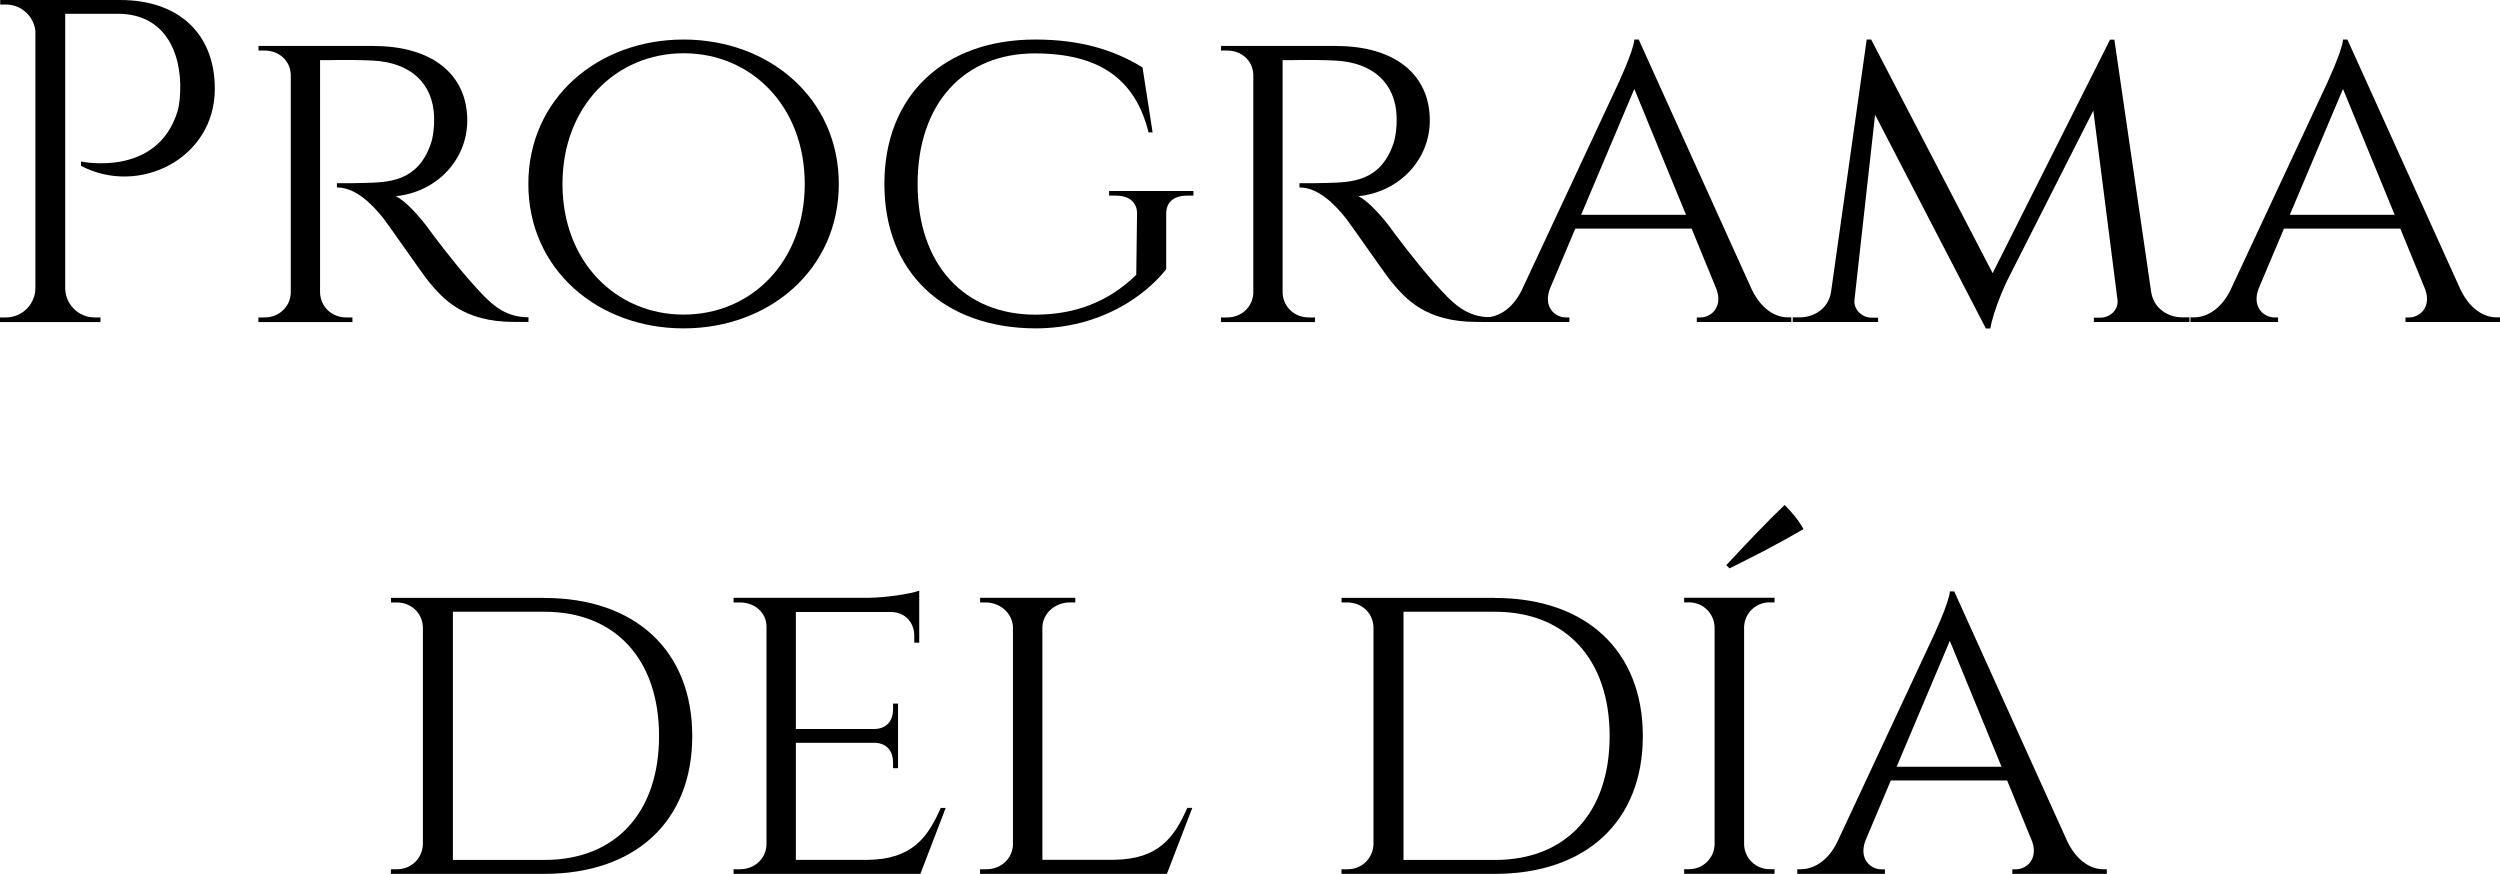
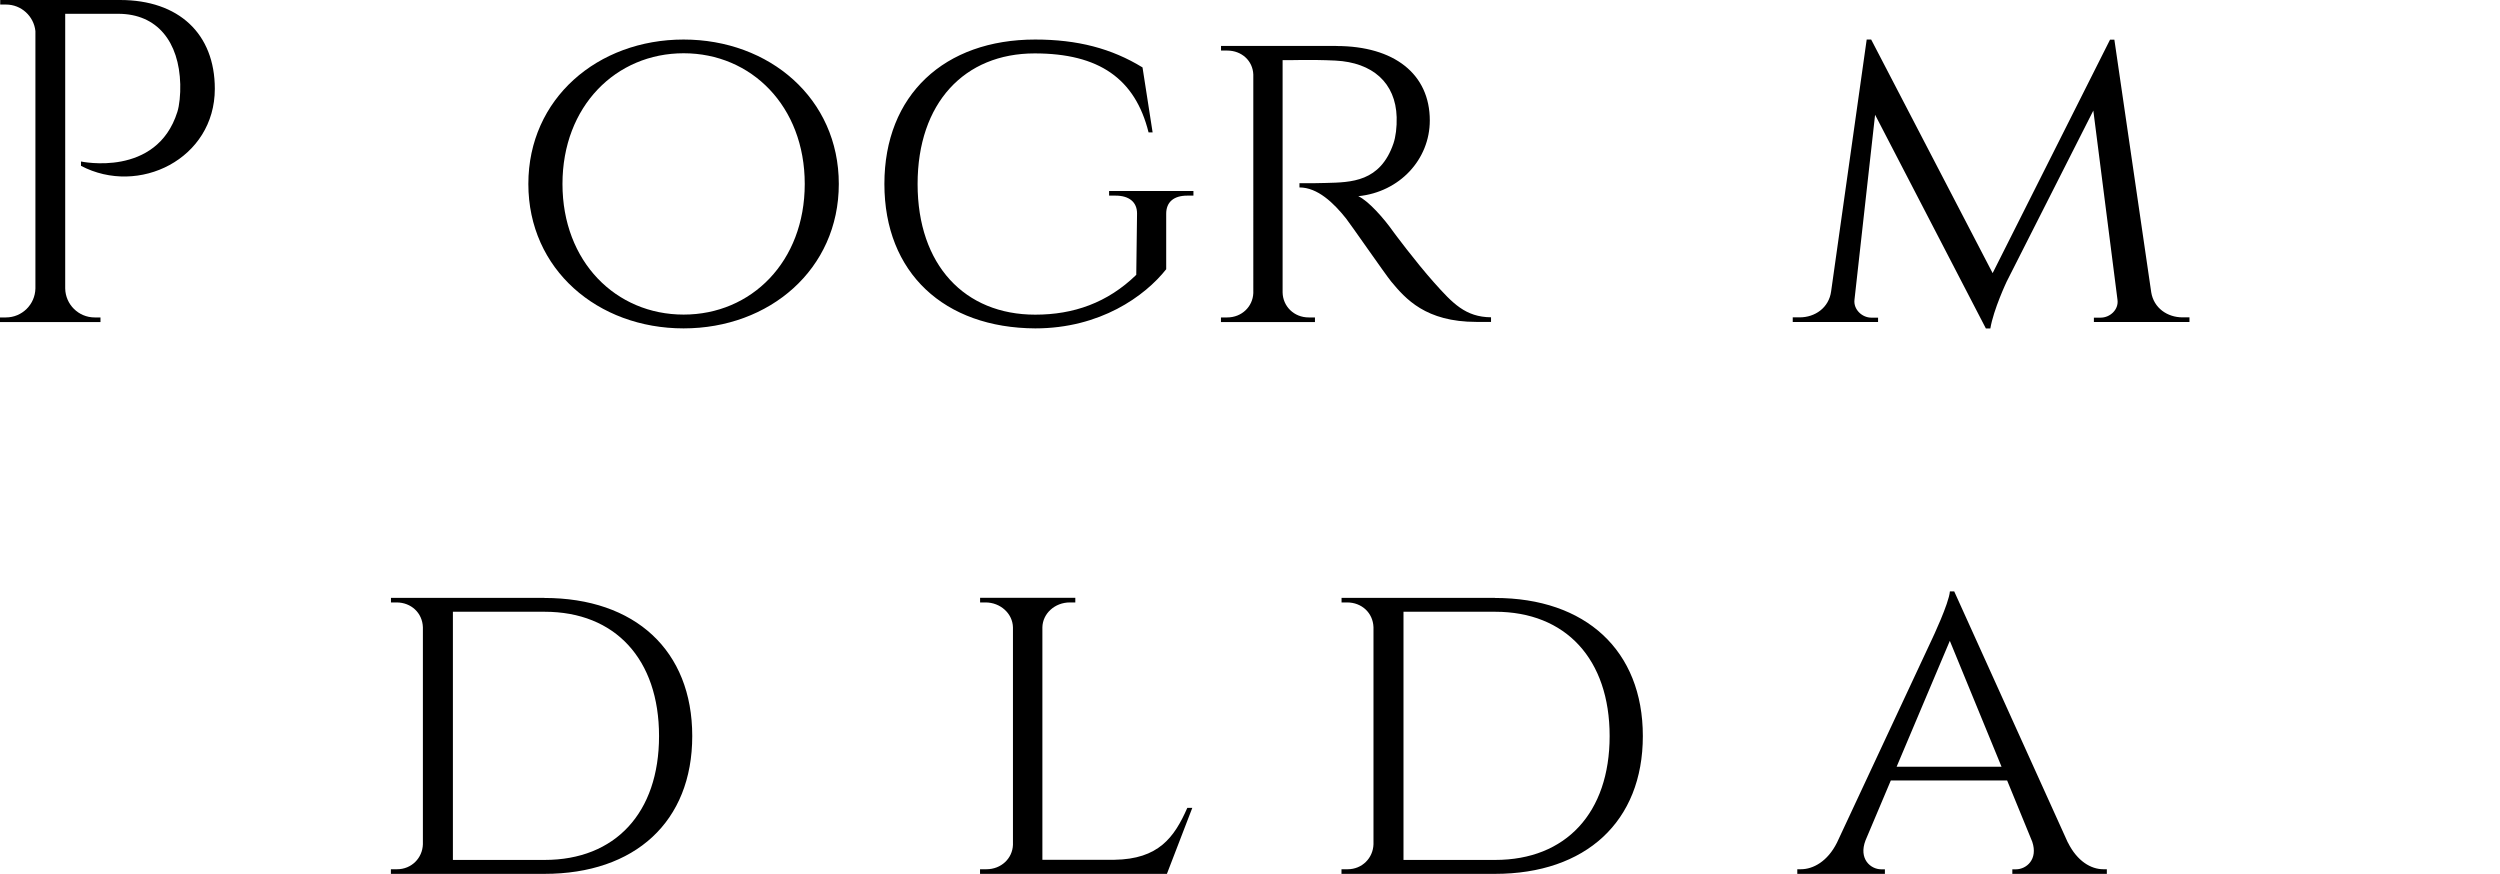
<svg xmlns="http://www.w3.org/2000/svg" id="Layer_2" data-name="Layer 2" viewBox="0 0 351.57 122.89">
  <g id="Layer_1-2" data-name="Layer 1">
    <g>
      <path d="M16.88,0C25.15,0,30.21,4.75,30.21,12.49c0,9.86-10.7,15.11-18.82,10.83v-.61s10.63,2.3,13.55-6.97c.29-.91,.45-2.47,.41-3.9-.16-5.94-3.22-9.9-8.72-9.9h-7.46V40.57c.04,2.25,1.88,4.07,4.14,4.07h.82v.65s-14.15,0-14.15,0v-.65H.83c2.26,0,4.1-1.81,4.15-4.07V4.37C4.76,2.28,3,.64,.85,.64H.03V0S16.88,0,16.88,0Z" />
-       <path d="M52.56,6.47c8.15,0,13.15,3.94,13.15,10.47,0,5.49-4.25,10.07-10.06,10.65,1.41,.64,3.6,3.1,4.98,5.07-.01,0,2.99,4.05,5.66,7.05,2.63,2.95,4.44,4.88,8.03,4.91v.65h-2.04c-7.16,0-9.98-3.25-12.01-5.69-.73-.88-5.83-8.23-6.34-8.86-1.75-2.19-4-4.36-6.55-4.36v-.6s1.59,.03,3.71-.03c3.58-.09,7.65-.13,9.51-5.56,.31-.91,.49-2.27,.45-3.69-.14-4.85-3.4-7.69-8.6-7.96-3.64-.18-6.82-.02-7.44-.06V41.13c.04,1.94,1.59,3.51,3.67,3.51h.88v.65s-13.22,0-13.22,0v-.65h.88c2.04,0,3.59-1.52,3.67-3.42V10.48c-.07-1.92-1.62-3.37-3.67-3.37h-.87v-.65s16.2,0,16.2,0Z" />
      <path d="M117.96,25.87c0,12.02-9.76,20.31-21.83,20.31s-21.83-8.29-21.83-20.31,9.76-20.31,21.83-20.31,21.83,8.29,21.83,20.31Zm-4.79,0c0-10.94-7.52-18.38-17.03-18.38s-17.04,7.44-17.04,18.38,7.52,18.37,17.04,18.37,17.03-7.44,17.03-18.37Z" />
      <path d="M164.01,37.85c-3.01,3.81-9.31,8.33-18.42,8.33-12.78-.06-21.22-7.78-21.22-20.31s8.45-20.31,21.2-20.31c5.96,0,10.74,1.25,15.1,3.92l1.42,9.14h-.57c-1.88-7.56-6.97-11.11-16.02-11.11-9.88,0-16.46,6.98-16.46,18.37s6.62,18.37,16.54,18.37c5.38,0,10.16-1.66,14.21-5.6l.11-8.6c.02-1.63-1.12-2.54-3.01-2.54h-.92v-.65h11.86v.65h-.88c-1.89,0-2.96,.91-2.95,2.57v7.78Z" />
      <path d="M187.92,6.47c8.15,0,13.15,3.94,13.15,10.47,0,5.49-4.25,10.07-10.06,10.65,1.41,.64,3.6,3.1,4.98,5.07,0,0,2.99,4.05,5.66,7.05,2.63,2.95,4.44,4.88,8.03,4.91v.65h-2.04c-7.16,0-9.98-3.25-12.01-5.69-.73-.88-5.83-8.23-6.34-8.86-1.75-2.19-4-4.36-6.55-4.36v-.6s1.59,.03,3.71-.03c3.58-.09,7.65-.13,9.51-5.56,.31-.91,.49-2.27,.45-3.69-.14-4.85-3.4-7.69-8.6-7.96-3.63-.18-6.82-.02-7.44-.06V41.13c.04,1.94,1.59,3.51,3.67,3.51h.88v.65s-13.22,0-13.22,0v-.65h.88c2.05,0,3.59-1.52,3.67-3.42V10.48c-.07-1.92-1.62-3.37-3.67-3.37h-.87v-.65s16.2,0,16.2,0Z" />
-       <path d="M246.43,40.86c1.32,2.66,3.27,3.77,4.99,3.77h.49v.65h-13.29v-.64h.51c1.47,0,3.13-1.4,2.29-3.88l-3.53-8.61h-16.36l-3.56,8.43c-.99,2.59,.71,4.06,2.22,4.06h.51v.64h-12.32v-.65h.51c1.72,0,3.74-1.1,5.07-3.74l13.39-28.67s2.36-4.97,2.49-6.66h.61l15.97,35.3Zm-9.33-10.65l-7.27-17.7-7.48,17.7h14.75Z" />
      <path d="M302.52,41.09c.36,2.24,2.28,3.54,4.41,3.54h.97v.65h-13.44v-.61h.95c1.31,0,2.55-1.11,2.37-2.5l-3.4-26.62-12.18,24.04s-1.86,3.93-2.3,6.6h-.63l-15.58-30.05-2.9,26.03c-.15,1.34,1.06,2.5,2.37,2.5h.95v.61h-12v-.65h.97c2.17,0,4.12-1.35,4.43-3.67l5-35.4h.63l17.08,32.85,16.51-32.83h.61l5.18,35.5Z" />
-       <path d="M346.09,40.86c1.32,2.66,3.27,3.77,4.99,3.77h.49v.65h-13.29v-.64h.51c1.47,0,3.13-1.4,2.29-3.88l-3.53-8.61h-16.36l-3.56,8.43c-.99,2.59,.71,4.06,2.22,4.06h.51v.64h-12.32v-.65h.51c1.72,0,3.74-1.1,5.07-3.74l13.39-28.67s2.36-4.97,2.49-6.66h.61l15.97,35.3Zm-9.33-10.65l-7.27-17.7-7.48,17.7h14.75Z" />
      <path d="M76.55,84.09c12.76,0,20.8,7.38,20.8,19.42s-8.04,19.38-20.8,19.38h-21.58v-.65h.87c2.04,0,3.57-1.58,3.63-3.51v-30.52c-.07-2.04-1.67-3.49-3.7-3.49h-.79v-.64s21.56,0,21.56,0Zm-12.86,36.84h12.9c9.93,0,16.09-6.62,16.09-17.42s-6.16-17.48-16.09-17.48h-12.9v34.9Z" />
-       <path d="M129.44,122.89h-26.28v-.65h.9c2.09,0,3.66-1.52,3.73-3.43v-30.7c0-1.93-1.63-3.39-3.74-3.39h-.89v-.65s18.88,0,18.88,0c2.6-.02,6.1-.58,7.23-1.01v7.32h-.7v-1c0-1.81-1.27-3.29-3.24-3.32h-13.41v16.46h11.05c1.79-.04,2.62-1.25,2.62-2.75v-.82h.7s0,9.08,0,9.08h-.7v-.83c0-1.45-.78-2.64-2.47-2.74h-11.2v16.46h10.11c6.21-.08,8.43-3.11,10.26-7.3h.7l-3.56,9.28Z" />
      <path d="M167.67,113.61l-3.57,9.28h-26.28v-.65h.9c2.09,0,3.66-1.53,3.73-3.43v-30.58c-.04-1.94-1.75-3.51-3.86-3.51h-.76v-.65s13.39,0,13.39,0v.65h-.77c-2.11,0-3.82,1.56-3.86,3.5v32.69h10.12c6.21-.09,8.42-3.12,10.26-7.3h.7Z" />
      <path d="M210.23,84.09c12.76,0,20.8,7.38,20.8,19.42s-8.04,19.38-20.8,19.38h-21.58v-.65h.87c2.04,0,3.57-1.58,3.63-3.51v-30.52c-.07-2.04-1.67-3.49-3.7-3.49h-.79v-.64s21.56,0,21.56,0Zm-12.86,36.84h12.9c9.93,0,16.09-6.62,16.09-17.42s-6.16-17.48-16.09-17.48h-12.9v34.9Z" />
-       <path d="M249.55,122.88h-12.71v-.65h.71c1.95,0,3.53-1.56,3.57-3.5v-30.51c-.04-1.94-1.62-3.51-3.57-3.51h-.71v-.65s12.71,0,12.71,0v.65h-.71c-1.92,0-3.48,1.51-3.57,3.4v30.66c.06,1.92,1.63,3.46,3.57,3.46h.71v.65Zm-6.79-43.4c2.74-2.95,5.47-5.84,8.21-8.47,1.01,1.01,1.96,2.14,2.65,3.4-3.47,2.03-6.94,3.81-10.4,5.52l-.45-.45Z" />
      <path d="M290.8,118.47c1.32,2.66,3.26,3.77,4.99,3.77h.49v.65h-13.29v-.64h.51c1.47,0,3.13-1.4,2.29-3.88l-3.53-8.61h-16.36l-3.56,8.43c-.99,2.59,.71,4.06,2.22,4.06h.51v.64h-12.32v-.65h.51c1.72,0,3.75-1.1,5.07-3.74l13.39-28.67s2.36-4.97,2.49-6.66h.61l15.97,35.3Zm-9.33-10.65l-7.27-17.7-7.48,17.7h14.75Z" />
    </g>
  </g>
</svg>